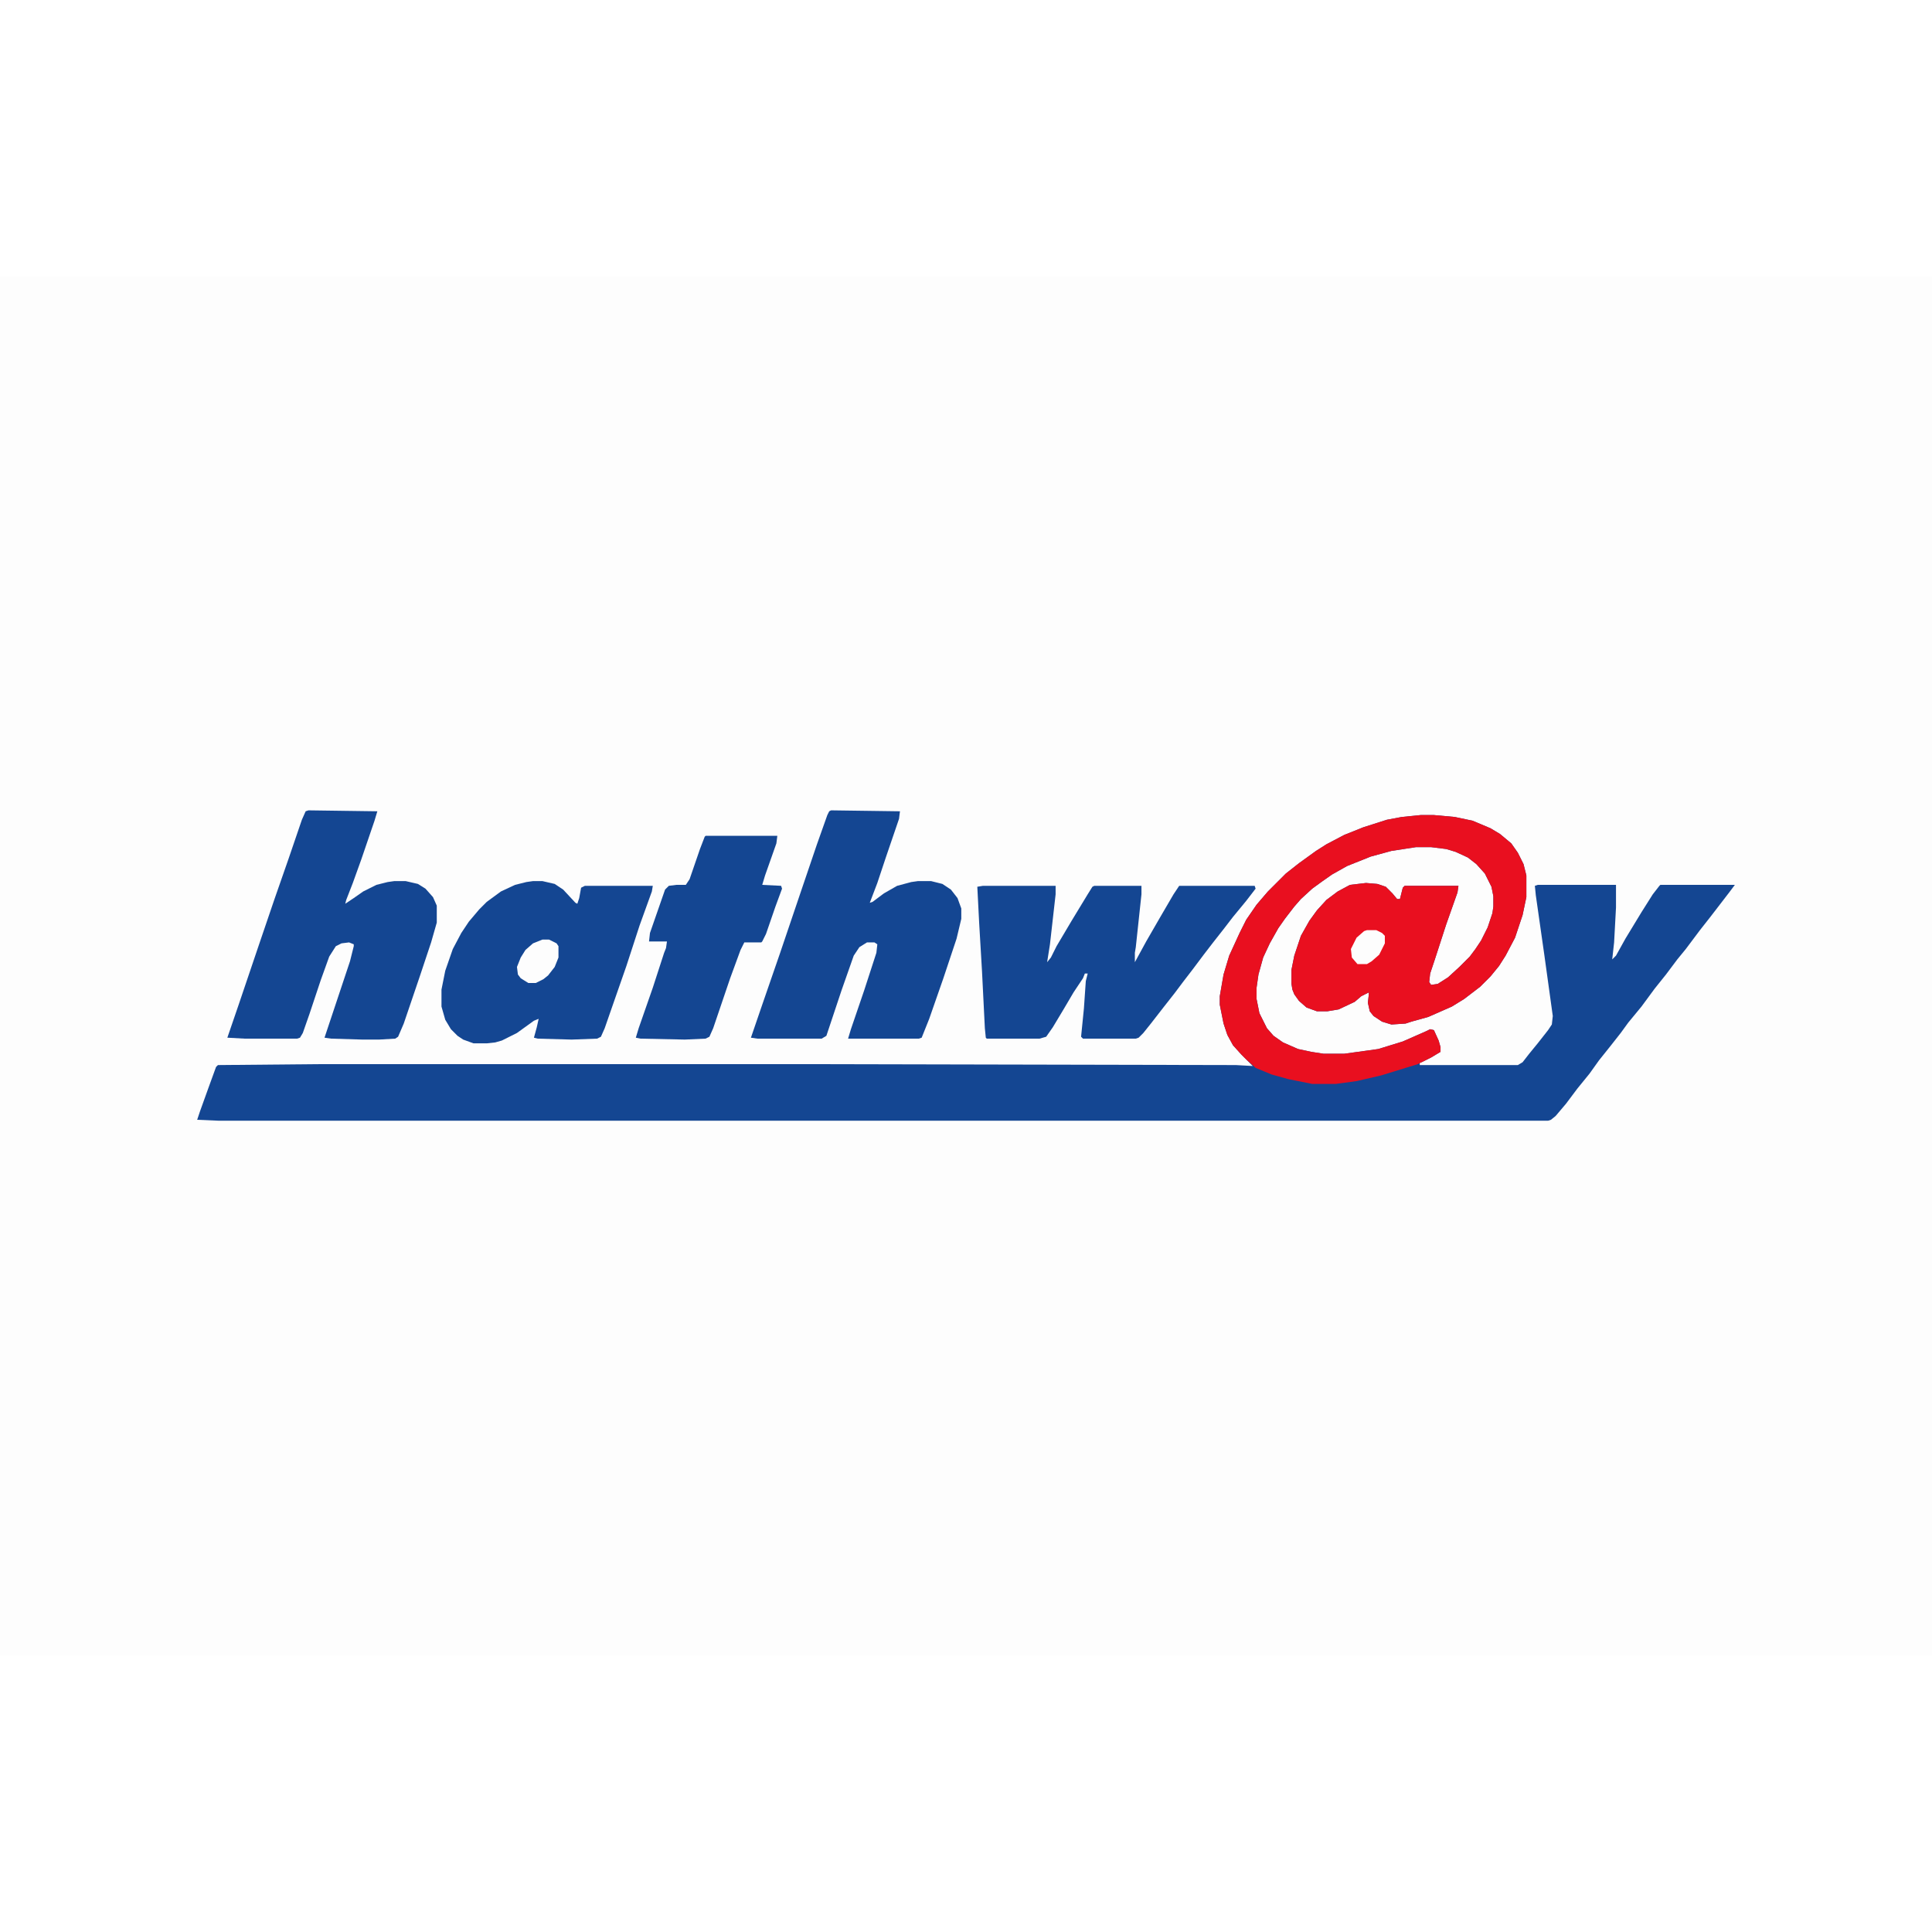
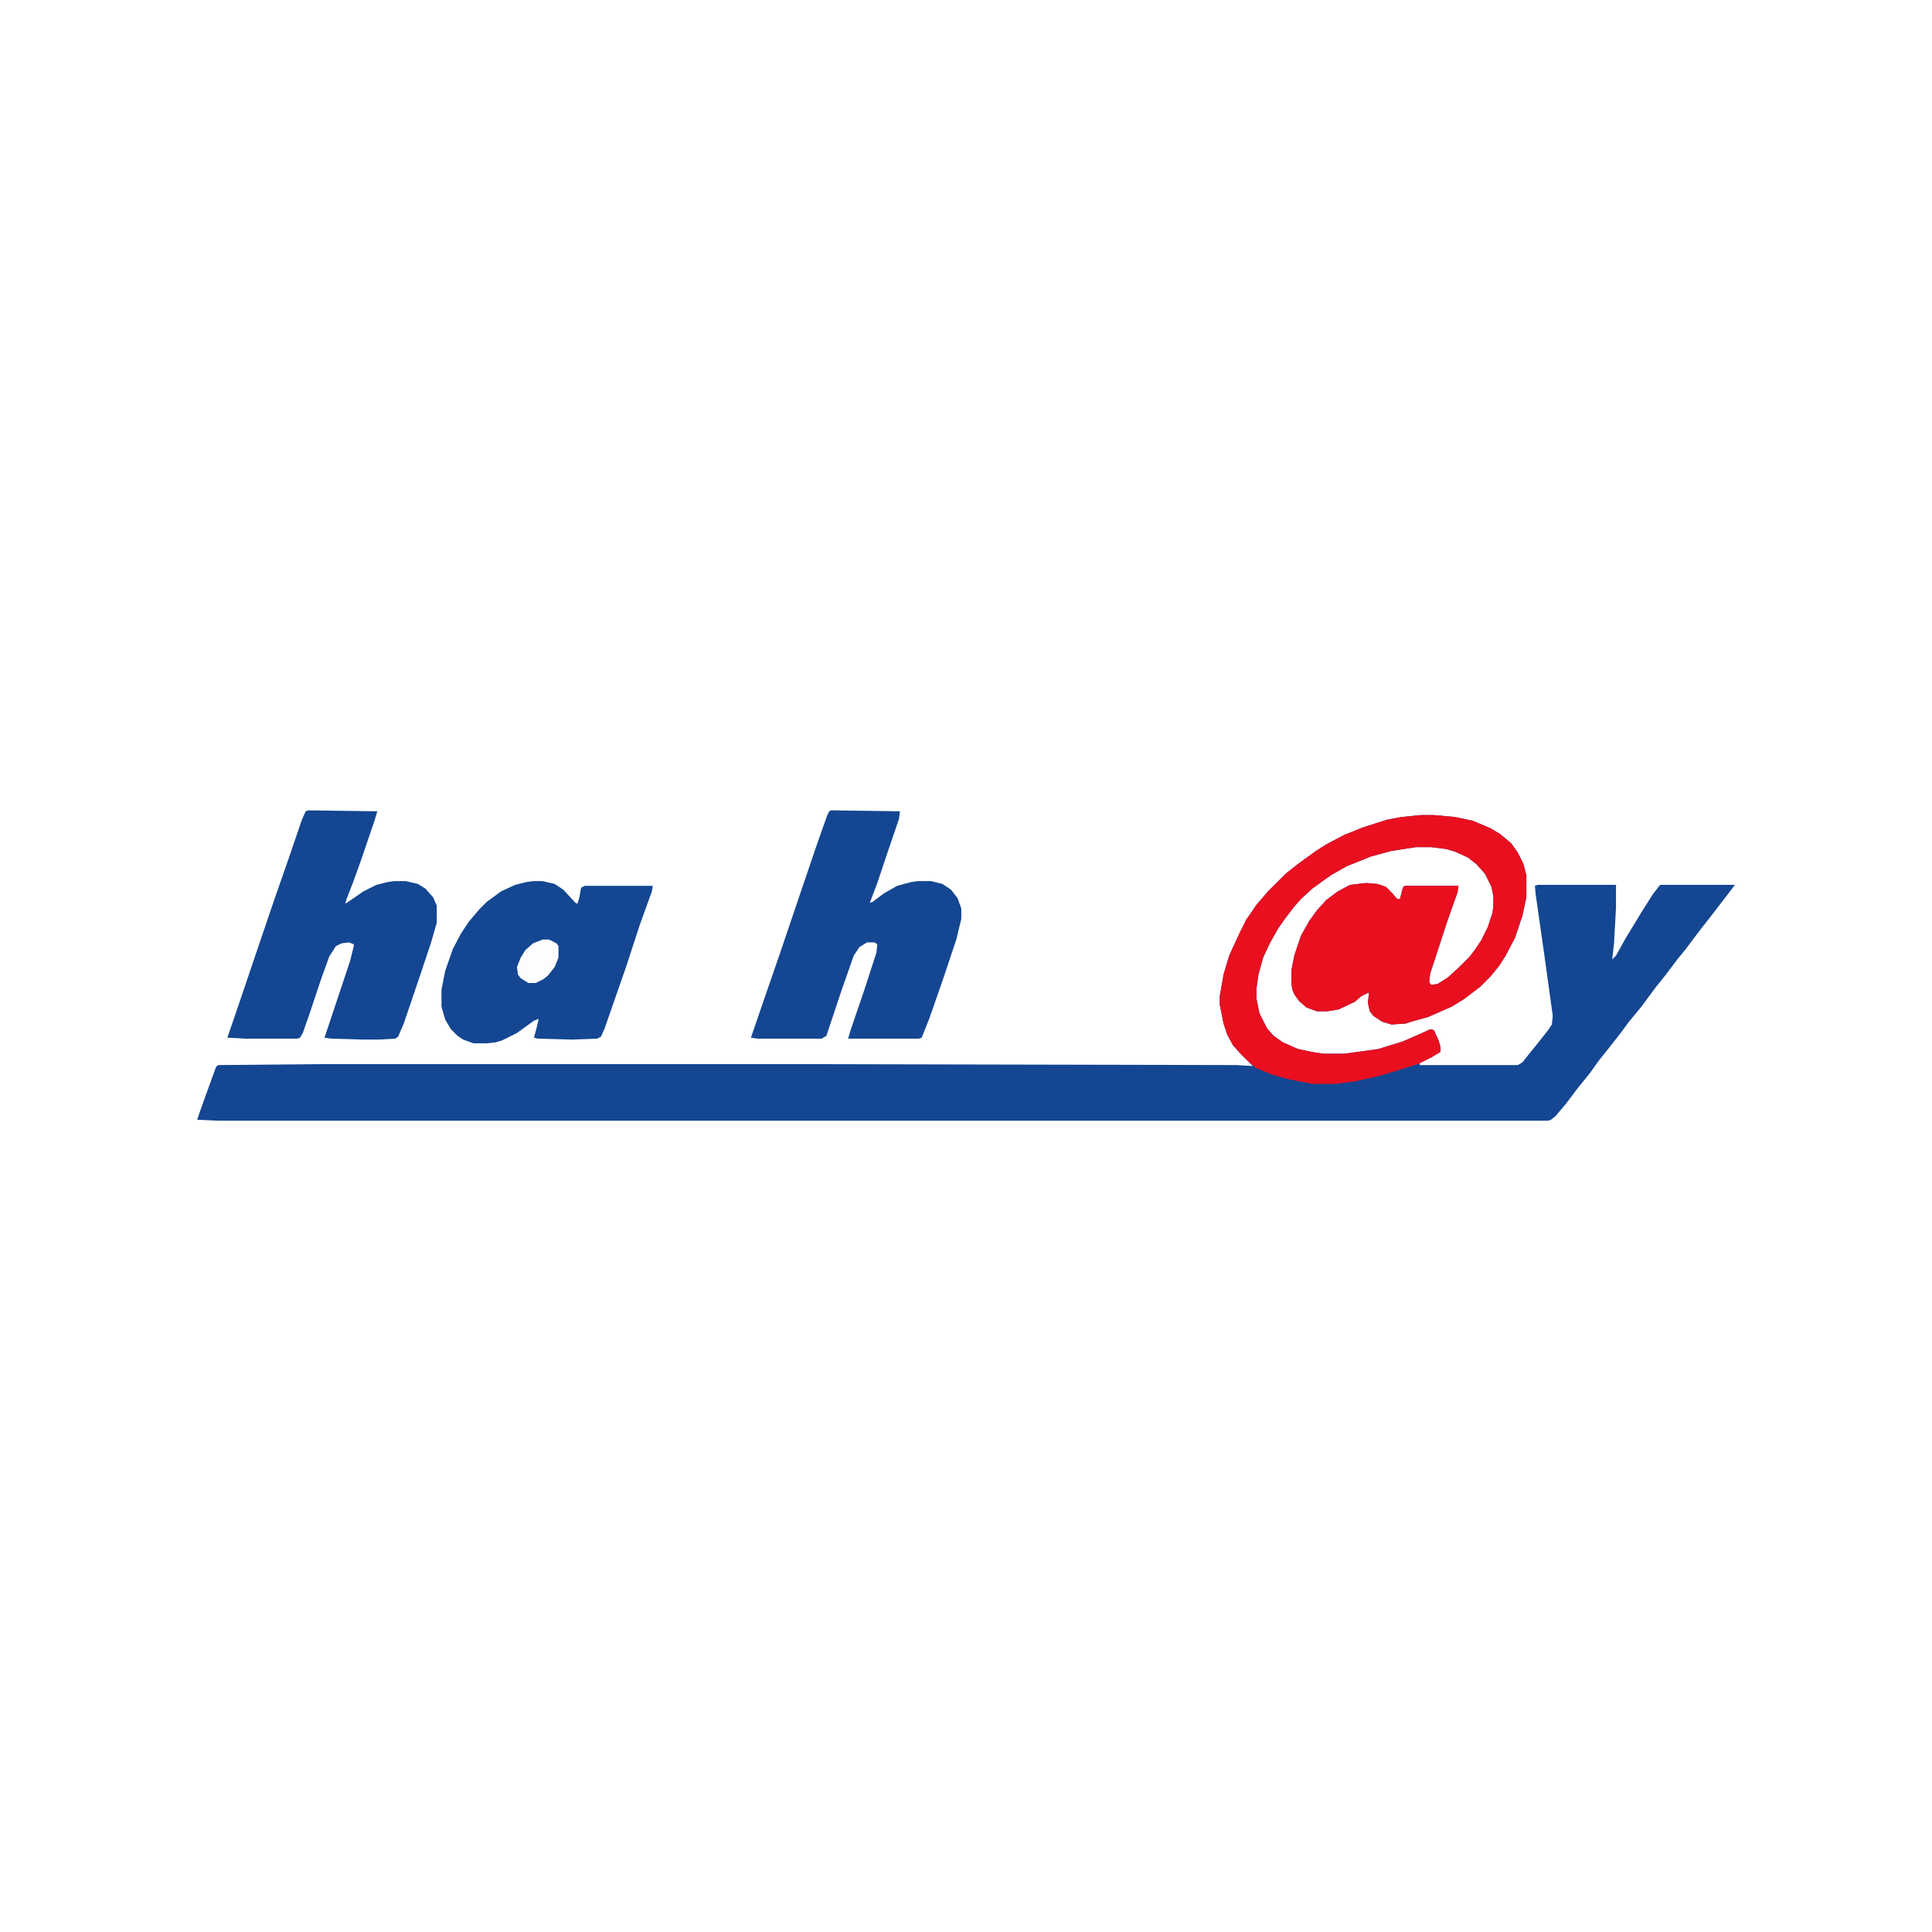
<svg xmlns="http://www.w3.org/2000/svg" version="1.1" viewBox="0 0 2048 1462" width="1280" height="1280">
-   <path transform="translate(0)" d="m0 0h2048v1462h-2048z" fill="#FDFDFD" />
  <path transform="translate(1506,571)" d="m0 0h14l22 2 19 4 19 8 10 6 12 10 7 10 6 12 3 12v23l-4 19-8 24-10 19-7 11-9 11-11 11-17 13-13 8-25 11-18 5-6 2-15 1-10-3-9-6-4-5-2-9 1-9v-2l-8 4-7 6-17 8-12 2h-11l-11-4-8-7-5-7-2-5-1-6v-15l3-15 7-21 9-16 8-11 10-11 12-9 13-7 17-2 12 1 9 3 7 7 5 6h3l3-12 2-2h57l-1 7-12 34-12 37-5 15-1 9 2 3 7-1 11-7 12-11 11-11 6-8 6-9 7-14 5-15 1-7v-11l-2-10-7-14-9-10-9-7-13-6-10-3-16-2h-16l-26 4-22 6-25 10-16 9-10 7-11 8-12 11-7 8-10 13-7 10-9 16-7 15-5 18-2 14v12l3 15 8 16 7 8 10 7 16 7 14 3 13 2h22l36-5 26-8 25-11 4-2 4 1 5 11 2 7v5l-10 6-10 5h-2v3h104l5-3 7-9 9-11 11-14 4-6 1-9-9-65-9-63-1-10 3-1h83v24l-2 37-2 18 4-4 10-18 17-28 12-19 7-9 1-1h79l-6 8-20 26-11 14-15 20-9 11-12 16-12 15-14 19-14 17-8 11-11 14-12 15-10 14-13 16-12 16-11 13-5 4-3 1h-1409l-23-1 3-9 9-25 8-22 2-2 109-1h504l466 1 18 1-12-12-9-10-6-11-4-12-4-20v-9l4-23 6-20 11-24 7-14 11-16 12-14 19-19 14-11 18-13 11-7 19-10 20-8 25-8 16-3z" fill="#144692" />
  <path transform="translate(1506,571)" d="m0 0h14l22 2 19 4 19 8 10 6 12 10 7 10 6 12 3 12v23l-4 19-8 24-10 19-7 11-9 11-11 11-17 13-13 8-25 11-18 5-6 2-15 1-10-3-9-6-4-5-2-9 1-9v-2l-8 4-7 6-17 8-12 2h-11l-11-4-8-7-5-7-2-5-1-6v-15l3-15 7-21 9-16 8-11 10-11 12-9 13-7 17-2 12 1 9 3 7 7 5 6h3l3-12 2-2h57l-1 7-12 34-12 37-5 15-1 9 2 3 7-1 11-7 12-11 11-11 6-8 6-9 7-14 5-15 1-7v-11l-2-10-7-14-9-10-9-7-13-6-10-3-16-2h-16l-26 4-22 6-25 10-16 9-10 7-11 8-12 11-7 8-10 13-7 10-9 16-7 15-5 18-2 14v12l3 15 8 16 7 8 10 7 16 7 14 3 13 2h22l36-5 26-8 25-11 4-2 4 1 5 11 2 7v5l-10 6-14 7-39 12-26 6-22 3h-25l-25-5-18-5-17-7-10-9-5-5-9-10-6-11-4-12-4-20v-9l4-23 6-20 11-24 7-14 11-16 12-14 19-19 14-11 18-13 11-7 19-10 20-8 25-8 16-3z" fill="#E90F1F" />
-   <path transform="translate(1042,646)" d="m0 0h77v9l-6 53-3 19 4-5 6-12 16-27 17-28 5-8 2-1h50v9l-6 56-1 6v10l12-22 15-26 14-24 6-9h80l1 3-10 13-14 17-10 13-11 14-10 13-12 16-10 13-9 12-11 14-14 18-8 10-5 5-3 1h-56l-2-2 3-30 2-29 2-8h-3l-2 5-10 15-10 17-12 20-7 10-7 2h-56l-1-1-1-10-3-60-3-51-2-39z" fill="#144692" />
  <path transform="translate(881,566)" d="m0 0 73 1-1 8-14 41-9 27-8 21 3-1 12-9 14-8 15-4 7-1h14l12 3 9 6 7 9 4 11v11l-5 21-14 42-15 43-8 20-3 1h-75l3-10 14-41 13-40 1-9-3-2h-8l-8 5-6 9-13 37-16 48-5 3h-68l-7-1 12-35 19-55 21-62 18-53 11-31 2-4z" fill="#144692" />
  <path transform="translate(327,566)" d="m0 0 73 1-3 10-14 41-9 25-7 18-1 4 9-6 10-7 14-7 12-3 7-1h12l13 3 8 5 8 9 4 9v18l-6 21-12 36-17 50-6 14-3 2-17 1h-18l-33-1-7-1 27-81 4-16v-2l-5-2-8 1-6 3-7 11-9 25-12 36-7 20-3 5-3 1h-56l-18-1 12-35 22-65 16-47 15-43 14-41 4-9z" fill="#144692" />
  <path transform="translate(565,641)" d="m0 0h10l13 3 9 6 13 14 2 1 2-6 2-11 4-2h72l-1 6-13 36-14 43-15 43-8 23-4 9-4 2-27 1-36-1-4-1 3-11 2-9-5 2-18 13-16 8-7 2-9 1h-14l-11-4-6-4-7-7-6-10-4-14v-18l4-20 8-23 9-17 8-12 11-13 8-8 15-11 15-7 12-3z" fill="#144692" />
-   <path transform="translate(748,593)" d="m0 0h76l-1 8-12 34-3 10 20 1 1 3-7 19-10 29-4 8-1 1h-18l-4 8-11 30-18 53-4 9-4 2-22 1-47-1-5-1 3-10 15-43 12-37 2-5 1-7h-19l1-9 16-46 4-4 8-1h10l4-6 11-32 5-13z" fill="#144692" />
  <path transform="translate(575,703)" d="m0 0h7l8 4 2 3v12l-4 10-7 9-5 4-8 4h-8l-8-5-3-4-1-8 4-10 5-8 8-7z" fill="#FDFDFD" />
-   <path transform="translate(1449,693)" d="m0 0h10l6 3 3 3v8l-6 12-8 7-5 3h-10l-6-7-1-9 6-12 8-7z" fill="#FDFDFD" />
</svg>